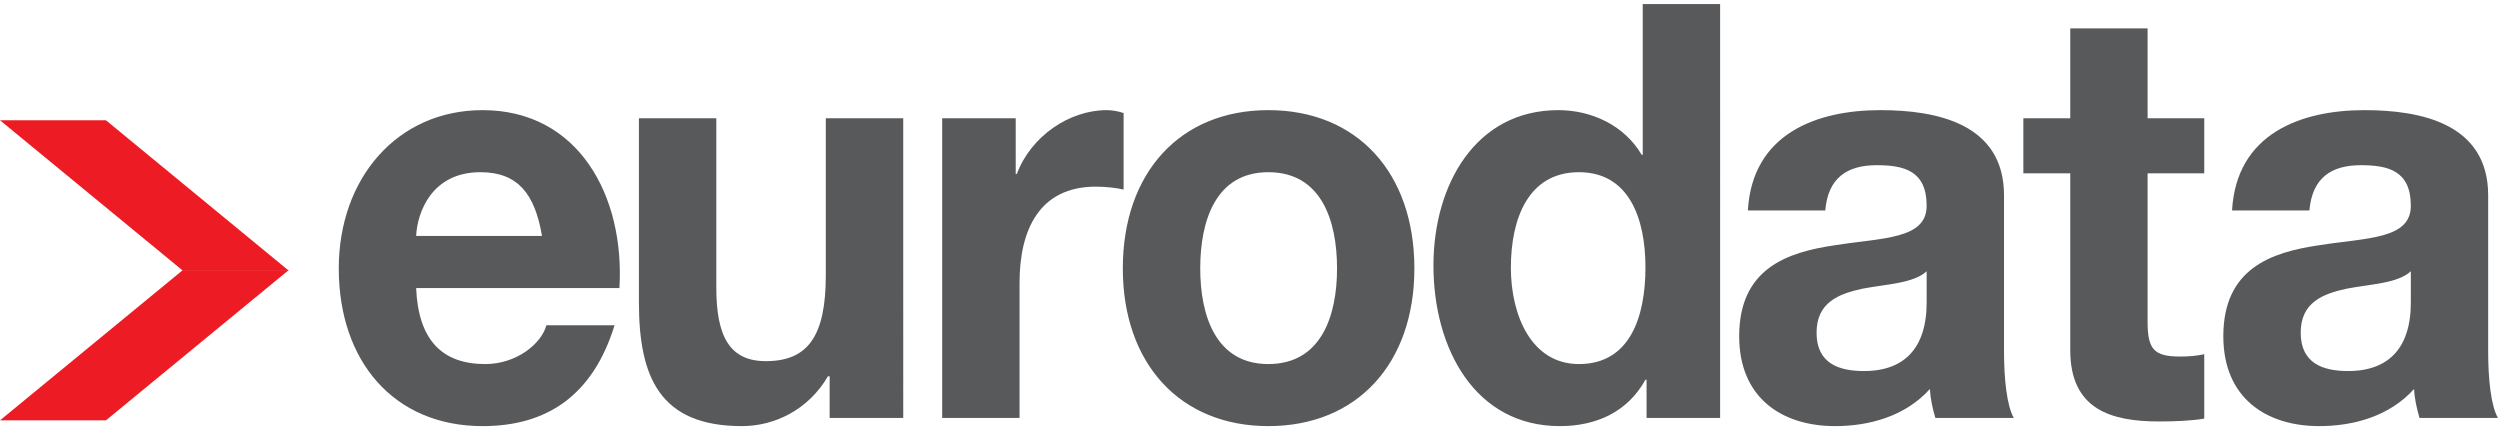
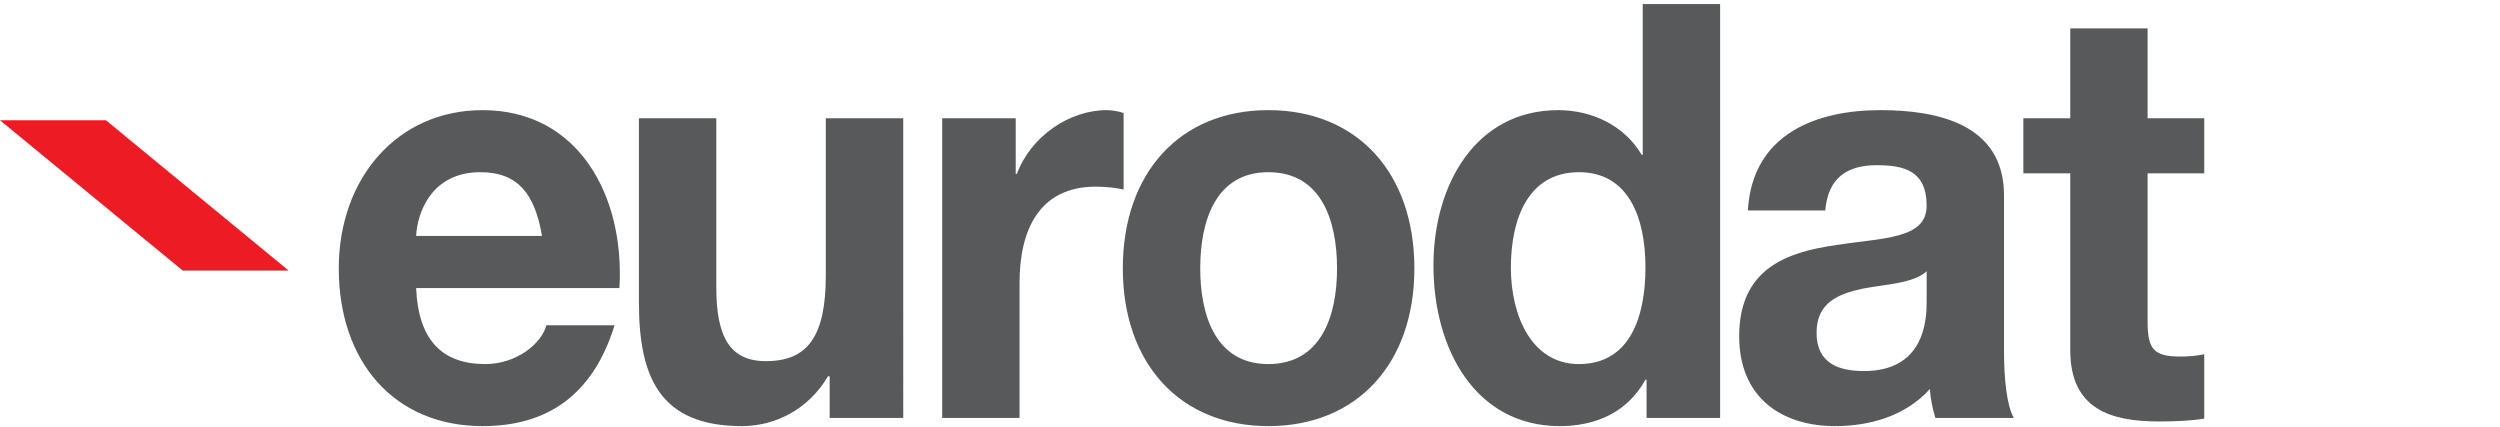
<svg xmlns="http://www.w3.org/2000/svg" viewBox="0 0 1809 309" fill-rule="evenodd" clip-rule="evenodd" stroke-linejoin="round" stroke-miterlimit="2">
  <path d="M301.125 170.721c.771-16.775 11.059-46.12 46.513-46.12 27.241 0 39.458 15.937 44.55 46.12h-91.063zm147.092 37.742c3.963-66.7-29.596-128.767-98.996-128.767-61.925 0-104.087 49.5-104.087 114.533 0 67.096 39.808 114.105 104.087 114.105 46.158 0 79.688-21.817 95.484-72.996h-49.326c-3.579 13.42-21.729 28.096-44.195 28.096-31.138 0-48.48-17.217-50.059-54.971h147.092z" fill="#58595b" />
  <path d="M653.58 85.58h-56.03v113.678c0 44.046-13.025 62.067-43.354 62.067-26.079 0-35.875-17.62-35.875-53.25V85.58H462.33v133.359c0 53.733 14.954 89.396 74.487 89.396 23.663 0 48.096-11.759 62.313-36.088h1.195v30.188h53.255V85.579zM681.755 302.434h55.987v-97.742c0-38.163 14.188-69.634 55.225-69.634 6.704 0 14.95.863 20.075 2.109V81.804c-3.546-1.229-8.279-2.108-12.175-2.108-27.212 0-54.837 18.892-65.091 46.167h-.805V85.579h-53.216v216.855z" fill="#58595b" fill-rule="nonzero" />
  <path d="M868.488 194.23c0-34.847 11.413-69.63 49.263-69.63 38.254 0 49.733 34.783 49.733 69.63 0 34.383-11.48 69.204-49.733 69.204-37.85 0-49.263-34.821-49.263-69.205zm-56.02 0c0 68.783 41.387 114.104 105.283 114.104 64.304 0 105.696-45.321 105.696-114.105 0-69.208-41.392-114.533-105.696-114.533-63.896 0-105.284 45.325-105.284 114.533zM1190.651 193.404c0 35.642-11.054 70.03-48.13 70.03-34.64 0-49.25-35.663-49.25-69.667 0-35.609 12.605-69.167 49.25-69.167 36.305 0 48.13 33.558 48.13 68.804zm.808 109.03h53.217V2.925h-55.992v109.07h-.766c-12.646-21.412-36.296-32.3-60.346-32.3-59.93 0-90.33 54.118-90.33 112.426 0 60.013 30.017 116.213 91.488 116.213 26.08 0 48.93-10.071 61.921-33.592h.808v27.692zM1320.78 152.296c1.934-23.52 15.767-32.754 37.08-32.754 19.683 0 36.258 3.796 36.258 29.383 0 24.325-31.946 23.058-66.25 28.517-34.713 5.054-69.392 16.787-69.392 65.862 0 44.459 30.75 65.03 69.392 65.03 24.825 0 50.904-7.159 68.6-26.855.383 7.125 1.966 14.271 3.966 20.955h56.763c-5.088-8.813-7.092-28.521-7.092-48.217V141.342c0-51.988-48.9-61.646-89.512-61.646-45.709 0-92.642 16.783-95.838 72.6h56.025zm73.338 66.28c0 12.987-1.617 49.912-45.321 49.912-18.18 0-34.33-5.475-34.33-27.734 0-21.816 15.8-28.079 33.134-31.837 17.346-3.359 37.038-3.788 46.517-12.634v22.292z" fill="#58595b" />
  <path d="M1554.001 20.546h-55.962v65.033h-33.942v39.863h33.942v127.954c0 43.18 29.95 51.57 64.279 51.57 10.987 0 23.275-.424 32.68-2.07v-46.575c-5.893 1.25-11.405 1.67-17.305 1.67-18.988 0-23.692-5.05-23.692-25.17v-107.38h40.996V85.58h-40.996V20.546z" fill="#58595b" fill-rule="nonzero" />
-   <path d="M1671.08 152.296c2.034-23.52 15.792-32.754 37.1-32.754 19.73 0 36.296 3.796 36.296 29.383 0 24.325-31.945 23.058-66.275 28.517-34.72 5.054-69.404 16.787-69.404 65.862 0 44.459 30.75 65.03 69.404 65.03 24.85 0 50.867-7.159 68.621-26.855.354 7.125 1.975 14.271 3.942 20.955h56.762c-5.125-8.813-7.091-28.521-7.091-48.217V141.342c0-51.988-48.9-61.646-89.521-61.646-45.709 0-92.675 16.783-95.8 72.6h55.967zm73.396 66.28c0 12.987-1.583 49.912-45.387 49.912-18.083 0-34.3-5.475-34.3-27.734 0-21.816 15.8-28.079 33.108-31.837 17.371-3.359 37.1-3.788 46.58-12.634v22.292z" fill="#58595b" />
-   <path d="M132.238 195.471L0 304.159h76.667L208.87 195.47h-76.633z" fill="#ed1c24" fill-rule="nonzero" />
  <path d="M132.238 195.792L0 87.038h76.667L208.87 195.792h-76.633z" fill="#ed1c24" fill-rule="nonzero" />
</svg>